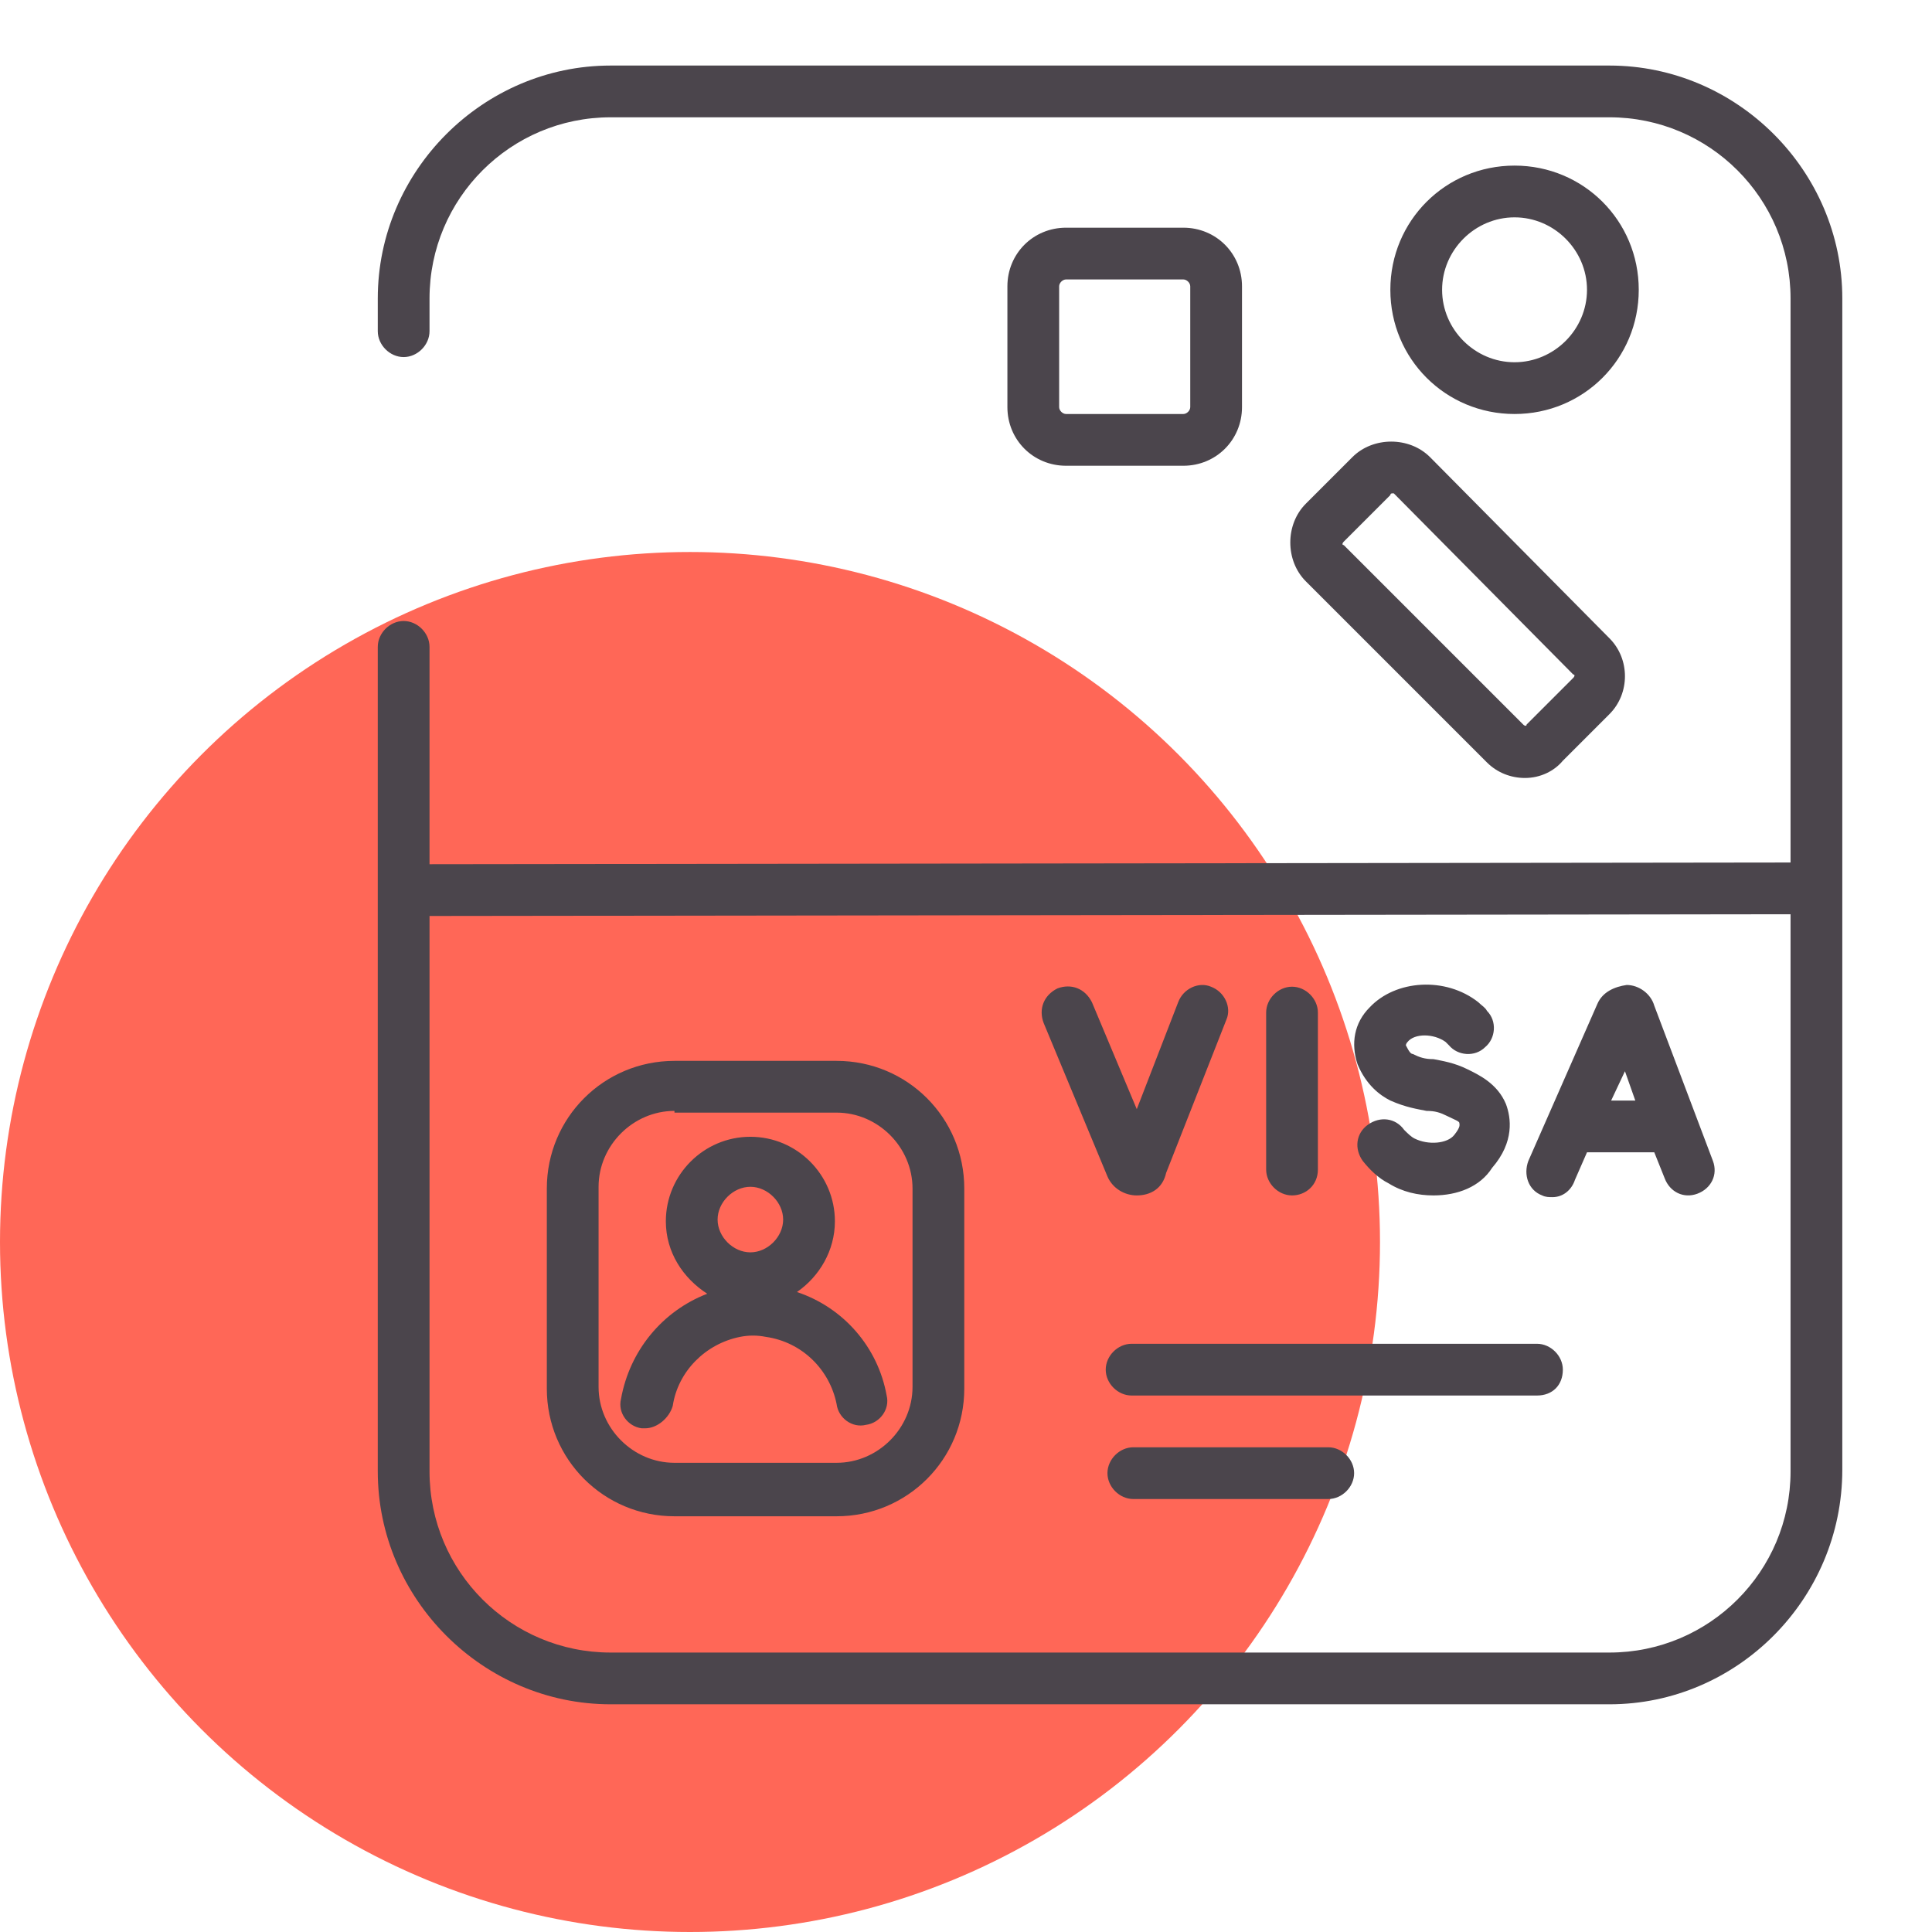
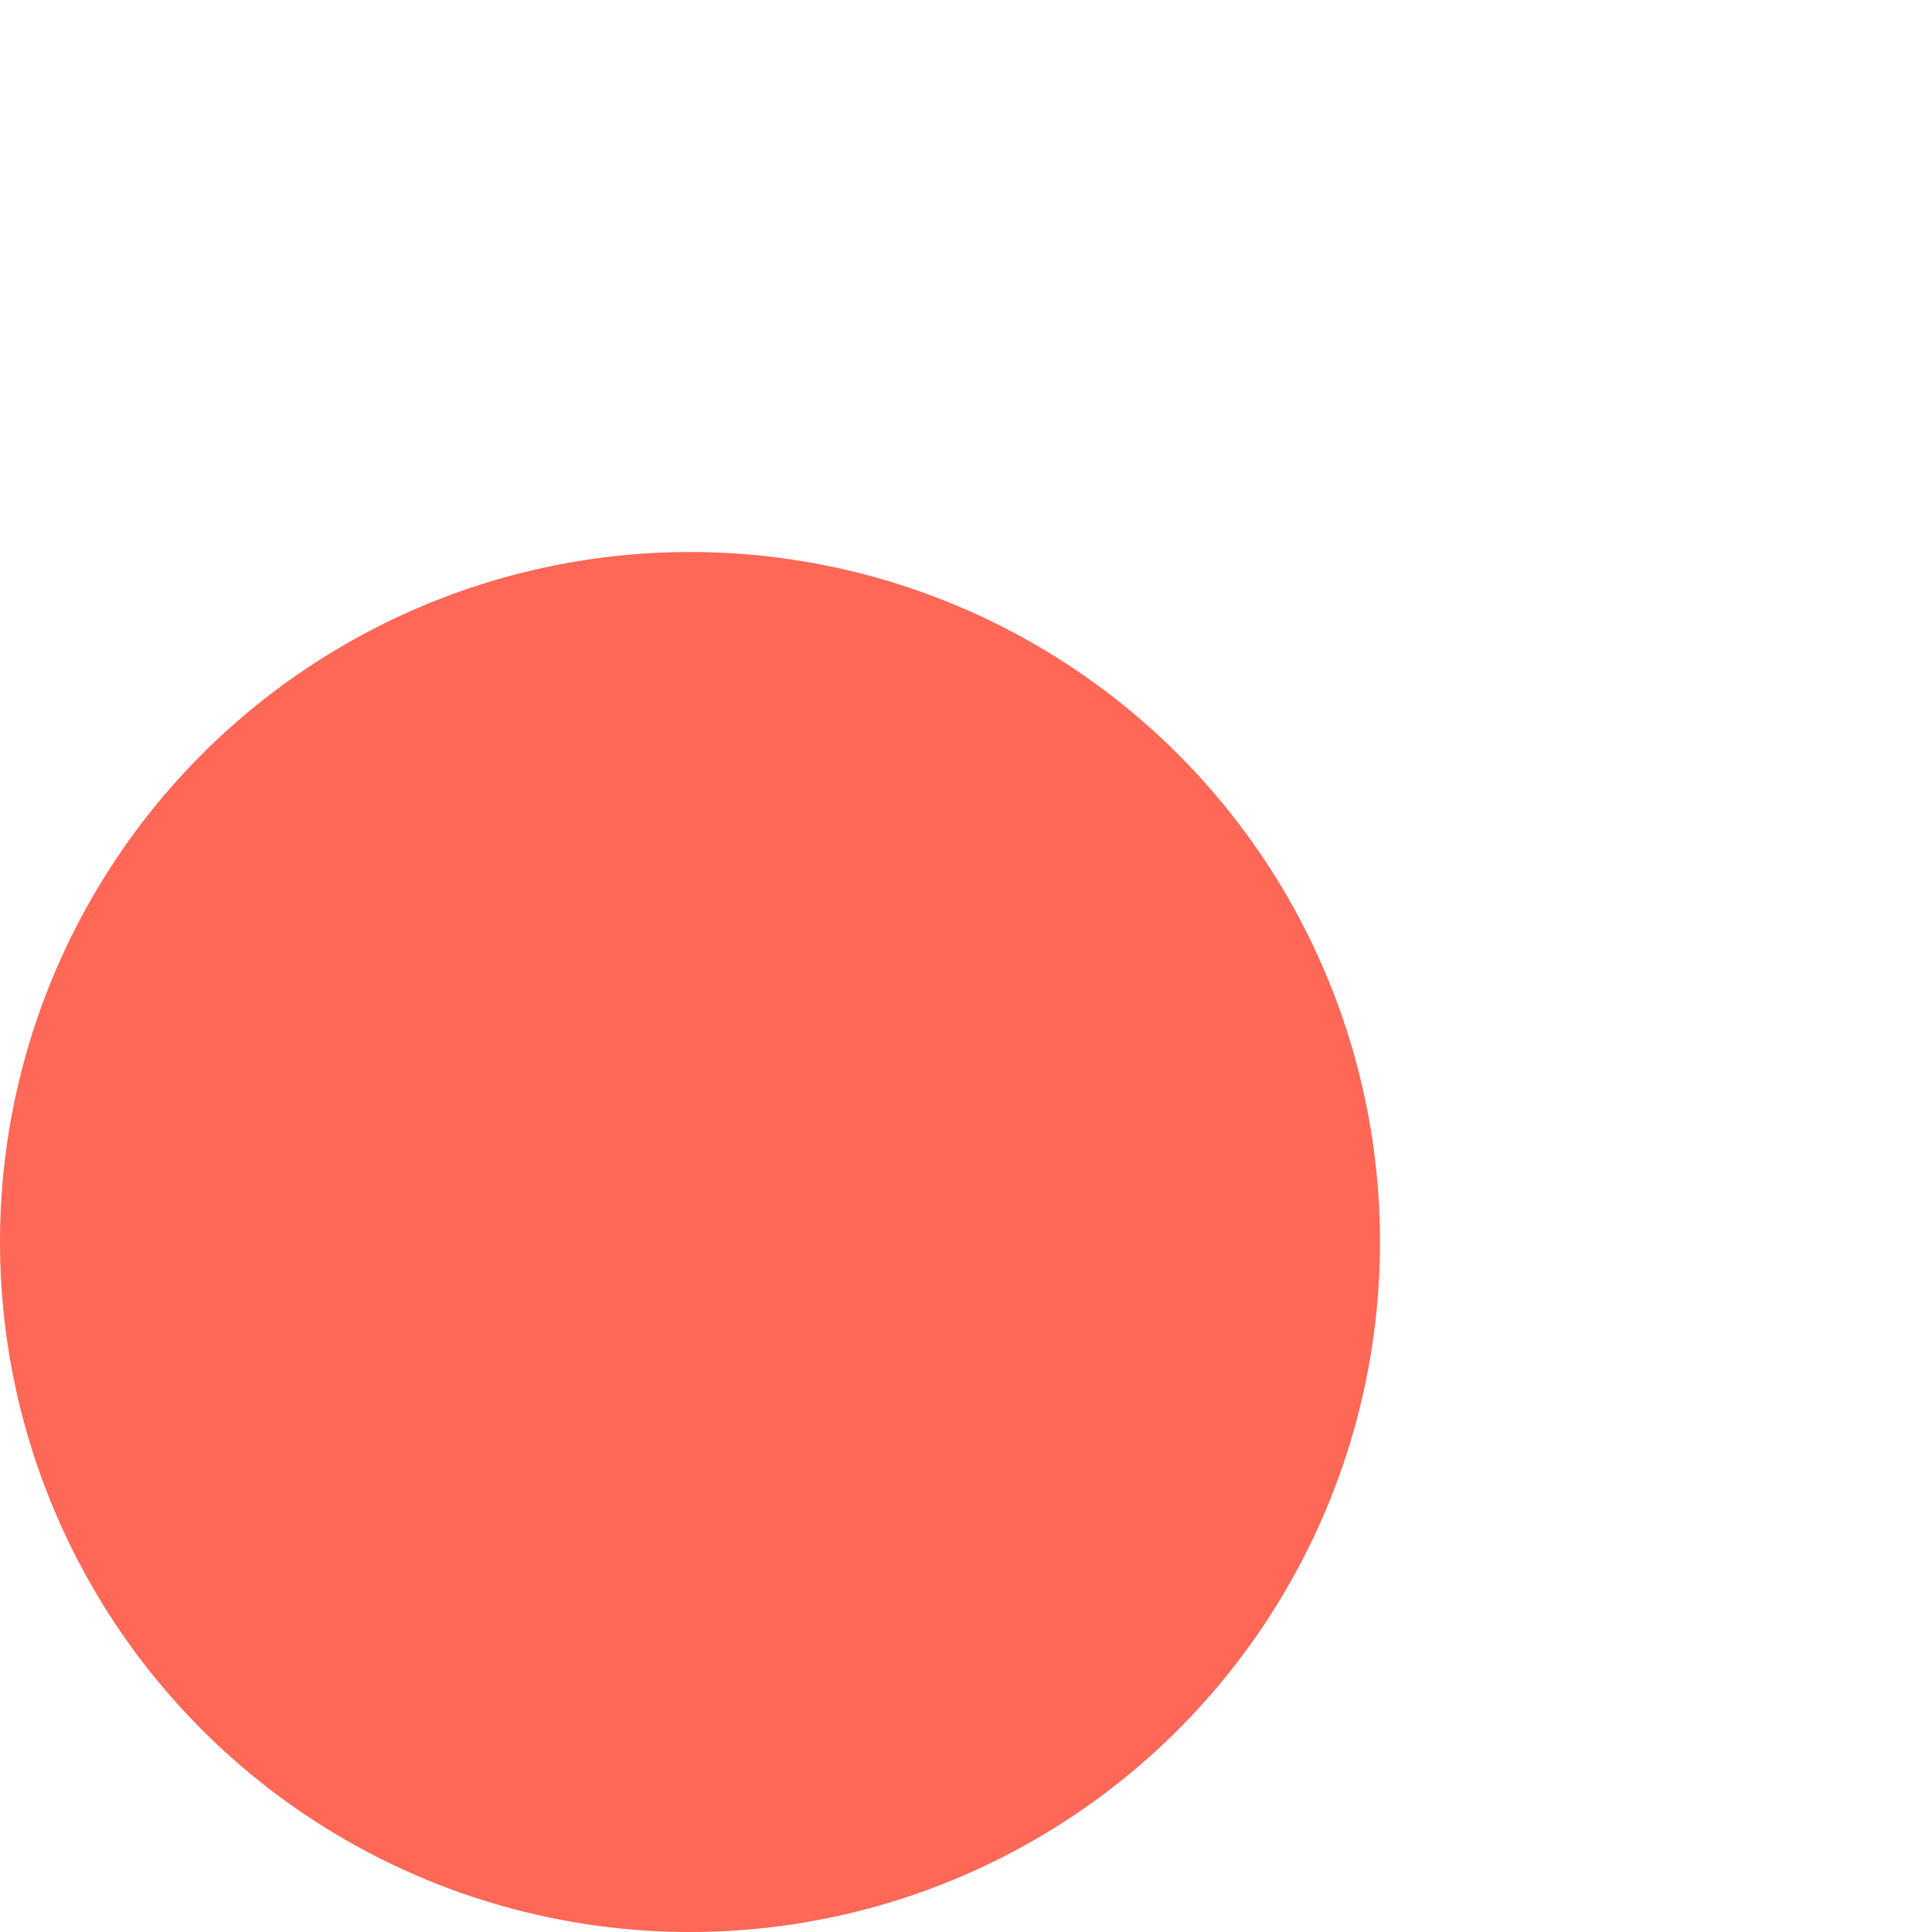
<svg xmlns="http://www.w3.org/2000/svg" version="1.1" id="Layer_1" x="0px" y="0px" viewBox="0 0 112 112" style="enable-background:new 0 0 112 112;" xml:space="preserve">
  <style type="text/css">
	.st0{fill:#FF6757;}
	.st1{fill:#4B454C;}
</style>
  <circle id="icon-bg" class="st0" cx="40" cy="72" r="40" />
-   <path id="icon" class="st1" d="M93.3,98.8H35.4c-7.4,0-13.5-6.1-13.5-13.5V37.5c0-0.8,0.7-1.5,1.5-1.5s1.5,0.7,1.5,1.5v12.6  l78.9-0.1V17.3c0-5.8-4.7-10.5-10.5-10.5H35.4c-5.8,0-10.5,4.7-10.5,10.5v1.9c0,0.8-0.7,1.5-1.5,1.5s-1.5-0.7-1.5-1.5v-1.9  c0-7.4,6.1-13.5,13.5-13.5h57.9c7.4,0,13.5,6.1,13.5,13.5v67.9C106.8,92.7,100.7,98.8,93.3,98.8z M24.9,53.1v32.2  c0,5.8,4.7,10.5,10.5,10.5h57.9c5.8,0,10.5-4.7,10.5-10.5V53L24.9,53.1z M48.5,87.9h-9.4c-4.1,0-7.4-3.3-7.4-7.4V68.9  c0-4.1,3.3-7.4,7.4-7.4h9.4c4.1,0,7.4,3.3,7.4,7.4v11.6C55.9,84.6,52.6,87.9,48.5,87.9z M39.1,64.4c-2.4,0-4.4,2-4.4,4.4v11.6  c0,2.4,2,4.4,4.4,4.4h9.4c2.4,0,4.4-2,4.4-4.4V68.9c0-2.4-2-4.4-4.4-4.4H39.1z M77,86.9L77,86.9l-11.3,0c-0.8,0-1.5-0.7-1.5-1.5  s0.7-1.5,1.5-1.5h0l11.3,0c0.8,0,1.5,0.7,1.5,1.5S77.8,86.9,77,86.9z M37.4,82.8c-0.1,0-0.2,0-0.2,0c-0.8-0.1-1.4-0.9-1.2-1.7  c0.5-2.8,2.4-5.1,5-6.1c-1.4-0.9-2.4-2.4-2.4-4.2c0-2.7,2.2-4.9,4.9-4.9s4.9,2.2,4.9,4.9c0,1.7-0.9,3.2-2.2,4.1  c2.7,0.9,4.7,3.2,5.2,6c0.2,0.8-0.4,1.6-1.2,1.7c-0.8,0.2-1.6-0.4-1.7-1.2c-0.4-2-2-3.6-4.1-3.9c-0.5-0.1-1-0.1-1.5,0  c-2,0.4-3.6,2-3.9,4C38.8,82.2,38.1,82.8,37.4,82.8z M43.5,68.8c-1,0-1.9,0.9-1.9,1.9c0,1,0.9,1.9,1.9,1.9s1.9-0.9,1.9-1.9  C45.4,69.7,44.5,68.8,43.5,68.8z M89.1,80.9C89.1,80.9,89.1,80.9,89.1,80.9l-23.5,0c-0.8,0-1.5-0.7-1.5-1.5c0-0.8,0.7-1.5,1.5-1.5  c0,0,0,0,0,0l23.5,0c0.8,0,1.5,0.7,1.5,1.5C90.6,80.3,90,80.9,89.1,80.9z M90,69.4c-0.2,0-0.4,0-0.6-0.1c-0.8-0.3-1.1-1.2-0.8-2  l4-9.1c0.3-0.7,1-1,1.7-1.1c0.7,0,1.4,0.5,1.6,1.2l3.4,9c0.3,0.8-0.1,1.6-0.9,1.9c-0.8,0.3-1.6-0.1-1.9-0.9l-0.6-1.5h-3.9l-0.7,1.6  C91.1,69,90.6,69.4,90,69.4z M93.4,63.8h1.4l-0.6-1.7L93.4,63.8z M83.1,69.3c-0.9,0-1.8-0.2-2.6-0.7c-0.6-0.3-1.1-0.8-1.5-1.3  c-0.5-0.7-0.4-1.6,0.3-2.1c0.7-0.5,1.6-0.4,2.1,0.3c0.2,0.2,0.4,0.4,0.6,0.5c0.8,0.4,1.9,0.3,2.3-0.2c0.4-0.5,0.3-0.6,0.3-0.7  c0-0.1-0.3-0.2-0.7-0.4c-0.4-0.2-0.7-0.3-1.2-0.3c-0.5-0.1-1.2-0.2-2.1-0.6c-0.6-0.3-1.4-0.9-1.9-2.1c-0.4-1.2-0.2-2.4,0.7-3.3  c1.5-1.6,4.4-1.8,6.3-0.3c0.2,0.2,0.4,0.3,0.5,0.5c0.6,0.6,0.5,1.6-0.1,2.1c-0.6,0.6-1.6,0.5-2.1-0.1c-0.1-0.1-0.1-0.1-0.2-0.2  c-0.7-0.5-1.8-0.5-2.2,0c-0.1,0.1-0.1,0.2-0.1,0.2c0.2,0.4,0.3,0.5,0.4,0.5c0.4,0.2,0.7,0.3,1.2,0.3c0.5,0.1,1.2,0.2,2,0.6  c0.6,0.3,1.7,0.8,2.2,2c0.3,0.8,0.5,2.2-0.8,3.7C85.8,68.8,84.5,69.3,83.1,69.3z M65.9,69.3c-0.7,0-1.4-0.4-1.7-1.1l-3.7-8.9  c-0.3-0.8,0-1.6,0.8-2c0.8-0.3,1.6,0,2,0.8l2.6,6.2l2.4-6.2c0.3-0.8,1.2-1.2,1.9-0.9c0.8,0.3,1.2,1.2,0.9,1.9l-3.5,8.9  C67.4,68.9,66.7,69.3,65.9,69.3C66,69.3,65.9,69.3,65.9,69.3z M64.8,67.1C64.8,67.1,64.8,67.1,64.8,67.1L64.8,67.1z M74.9,69.3  c-0.8,0-1.5-0.7-1.5-1.5v-9.1c0-0.8,0.7-1.5,1.5-1.5s1.5,0.7,1.5,1.5v9.1C76.4,68.7,75.7,69.3,74.9,69.3z M88.4,45.1  c-0.8,0-1.6-0.3-2.2-0.9L75.7,33.7c-1.2-1.2-1.2-3.3,0-4.5l2.7-2.7c1.2-1.2,3.3-1.2,4.5,0L93.3,37c0.6,0.6,0.9,1.4,0.9,2.2  c0,0.8-0.3,1.6-0.9,2.2l-2.7,2.7C90.1,44.7,89.3,45.1,88.4,45.1z M80.7,28.6c0,0-0.1,0-0.1,0.1l-2.7,2.7c-0.1,0.1-0.1,0.2,0,0.2  L88.3,42c0.1,0.1,0.2,0.1,0.2,0l2.7-2.7c0.1-0.1,0.1-0.2,0-0.2v0L80.8,28.6C80.7,28.6,80.7,28.6,80.7,28.6z M68.6,27h-6.8  c-1.9,0-3.4-1.5-3.4-3.4v-7c0-1.9,1.5-3.4,3.4-3.4h6.8c1.9,0,3.4,1.5,3.4,3.4v7C72,25.5,70.5,27,68.6,27z M61.8,16.2  c-0.2,0-0.4,0.2-0.4,0.4v7c0,0.2,0.2,0.4,0.4,0.4h6.8c0.2,0,0.4-0.2,0.4-0.4v-7c0-0.2-0.2-0.4-0.4-0.4H61.8z M87.8,24  c-4,0-7.2-3.2-7.2-7.2s3.2-7.2,7.2-7.2c4,0,7.2,3.2,7.2,7.2S91.8,24,87.8,24z M87.8,12.6c-2.3,0-4.2,1.9-4.2,4.2  c0,2.3,1.9,4.2,4.2,4.2c2.3,0,4.2-1.9,4.2-4.2C92,14.5,90.1,12.6,87.8,12.6z" />
</svg>